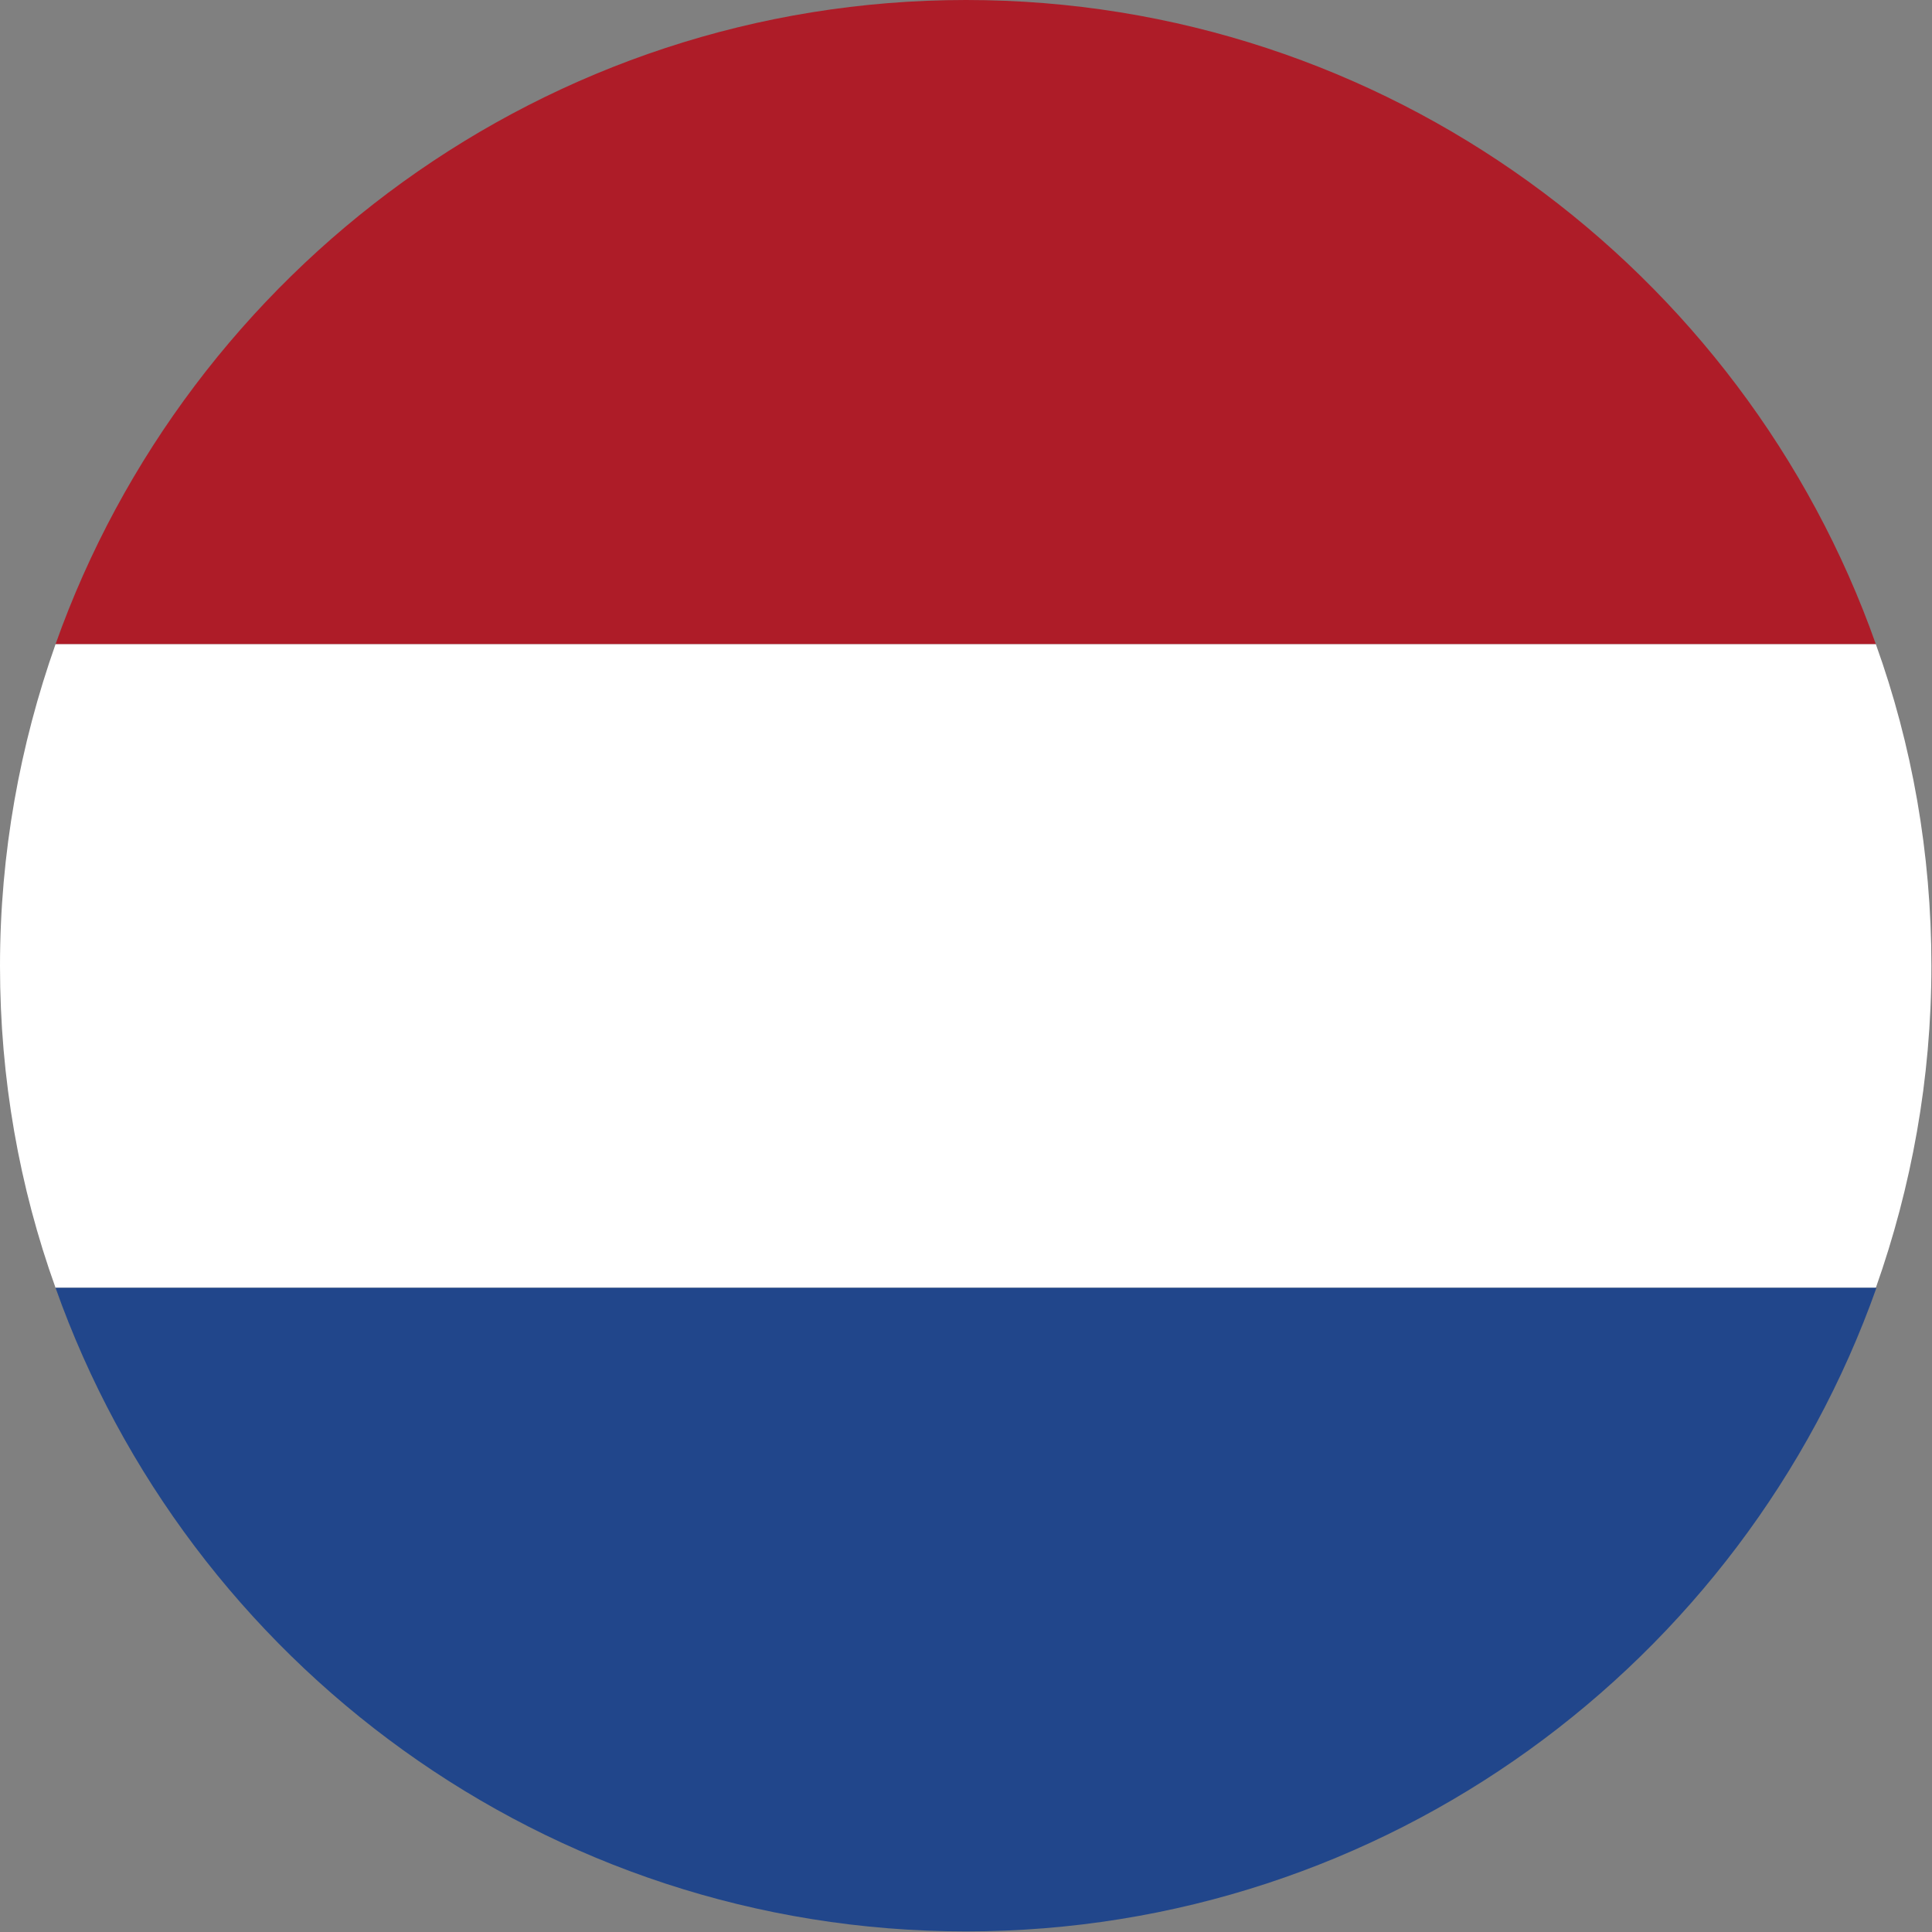
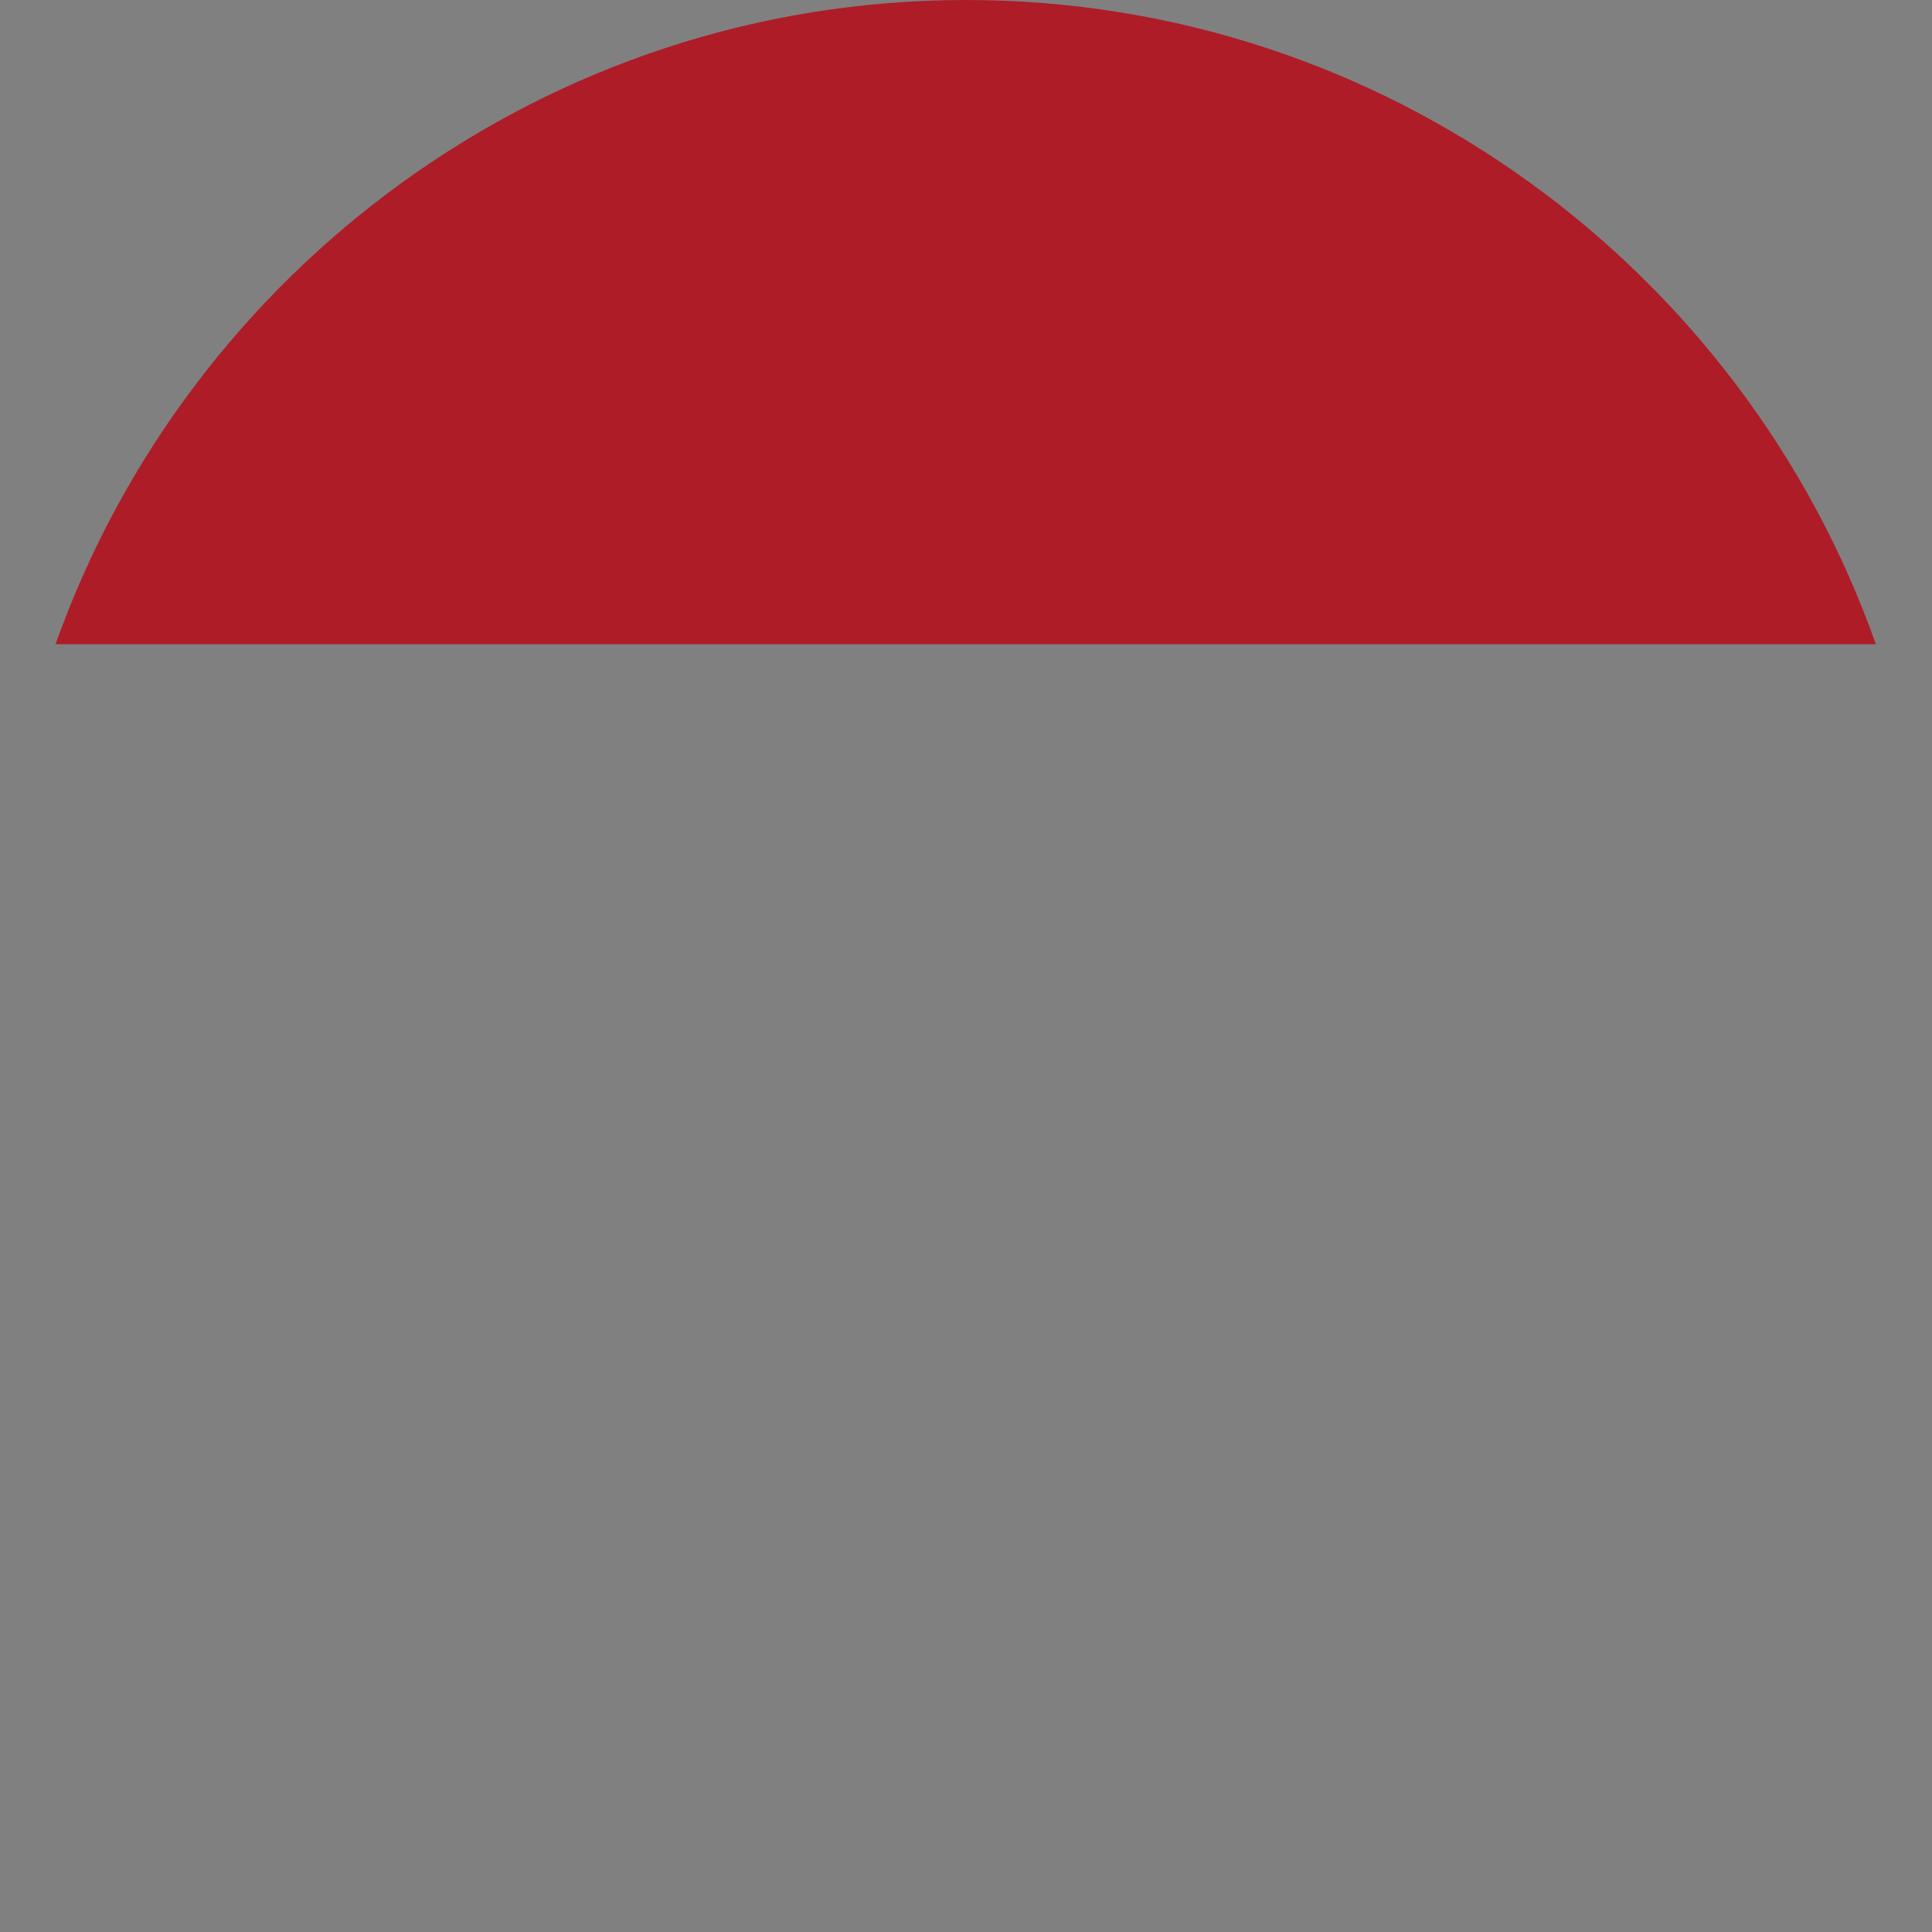
<svg xmlns="http://www.w3.org/2000/svg" id="Layer_1" data-name="Layer 1" viewBox="0 0 32 32">
  <rect x="0" y="0" width="32" height="32" fill="#808080" stroke="none" />
  <defs>
    <style>
      .cls-1 {
        fill: #ae1c28;
      }

      .cls-2 {
        fill: #fff;
      }

      .cls-3 {
        fill: #21468b;
      }
    </style>
  </defs>
  <path class="cls-1" d="M16,0C9.05,0,3.12,4.47.92,10.67h30.15C28.88,4.47,22.95,0,16,0Z" />
-   <path class="cls-2" d="M31.99,16c0-1.87-.32-3.66-.92-5.33H.92C.33,12.34,0,14.13,0,16s.32,3.66.92,5.33h30.15c.59-1.67.92-3.46.92-5.33Z" />
-   <path class="cls-3" d="M.92,21.33c2.2,6.21,8.13,10.66,15.08,10.66s12.88-4.45,15.08-10.66H.92Z" />
</svg>